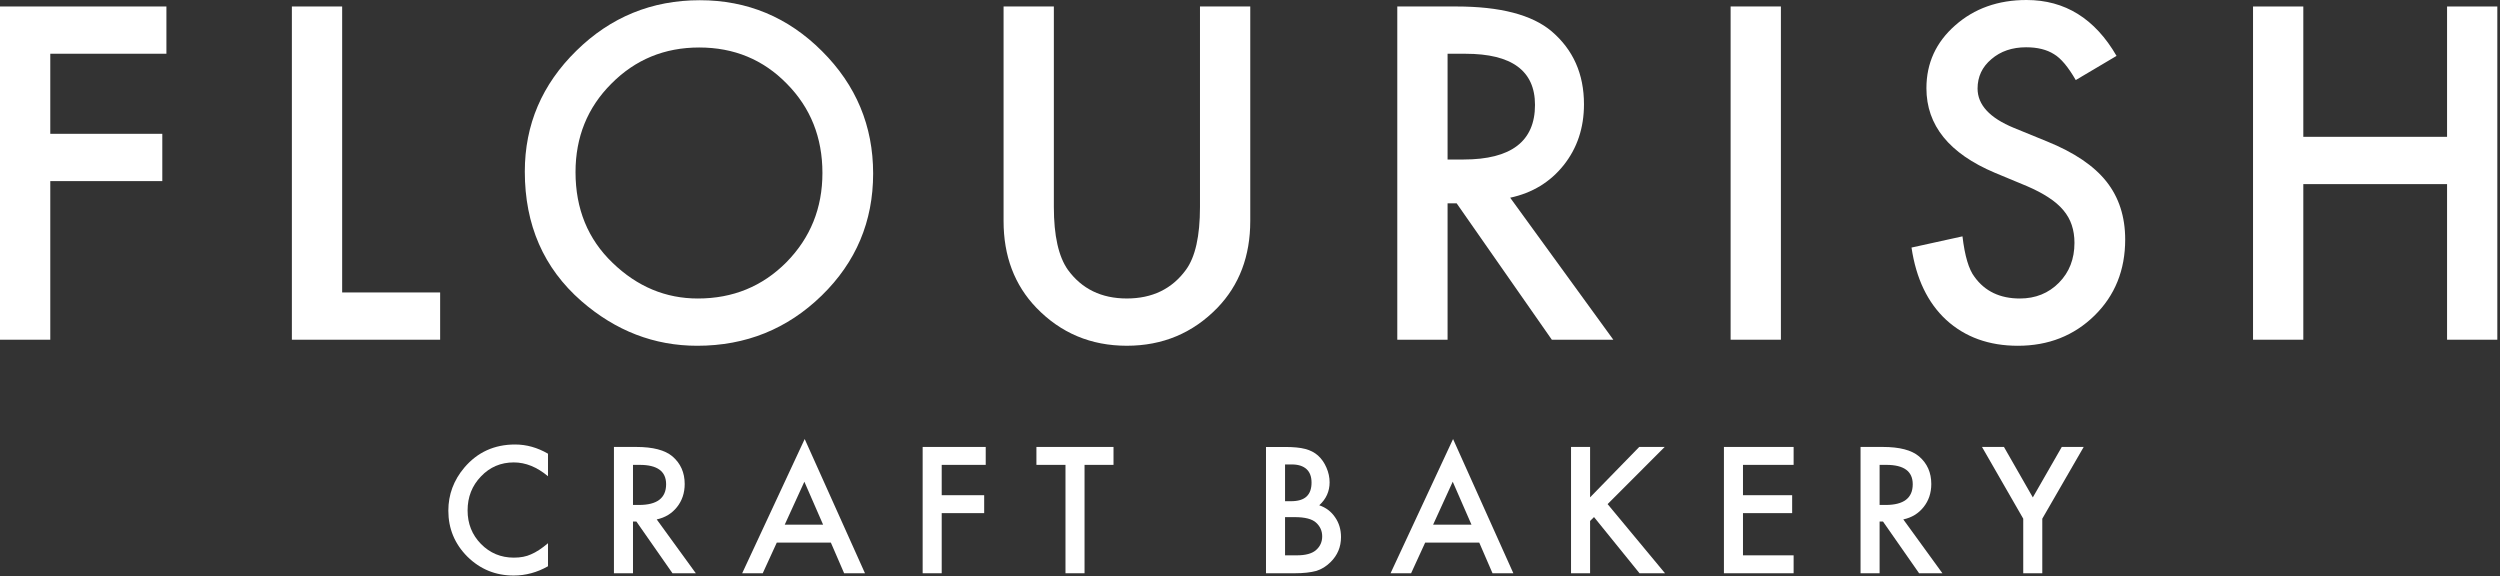
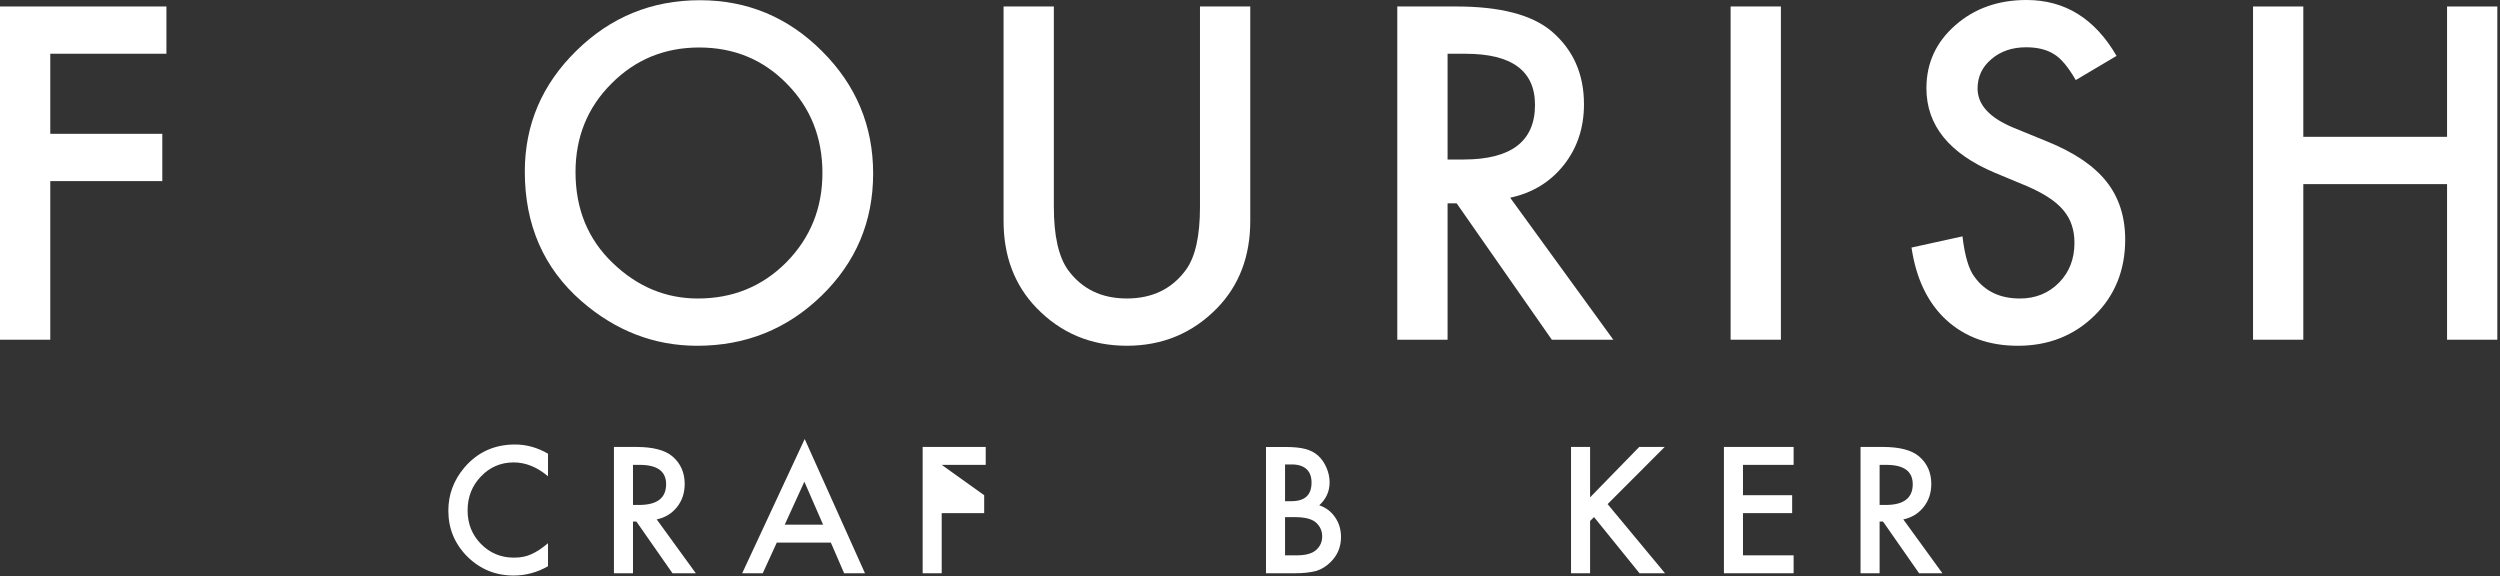
<svg xmlns="http://www.w3.org/2000/svg" width="100%" height="100%" viewBox="0 0 677 156" version="1.1" xml:space="preserve" style="fill-rule:evenodd;clip-rule:evenodd;stroke-linejoin:round;stroke-miterlimit:1.414;">
  <rect x="0" y="0" width="677" height="156" fill="#333333" stroke="none" />
  <g id="Layer-1" transform="matrix(1,0,0,1,-345.236,-360.746)">
    <path d="M390.301,375.297L358.853,375.297L358.853,396.982L389.188,396.982L389.188,409.788L358.853,409.788L358.853,452.741L345.236,452.741L345.236,362.501L390.301,362.501L390.301,375.297Z" style="fill:white;fill-rule:nonzero;" />
-     <path d="M437.892,362.501L437.892,439.942L464.426,439.942L464.426,452.742L424.276,452.742L424.276,362.501L437.892,362.501Z" style="fill:white;fill-rule:nonzero;" />
    <path d="M501.088,407.357C501.088,417.326 504.44,425.521 511.14,431.937C517.807,438.366 525.499,441.581 534.227,441.581C543.694,441.581 551.683,438.308 558.188,431.771C564.699,425.151 567.949,417.096 567.949,407.593C567.949,397.976 564.737,389.92 558.305,383.415C551.918,376.878 544.007,373.607 534.577,373.607C525.186,373.607 517.259,376.878 510.786,383.415C504.321,389.877 501.088,397.861 501.088,407.357M487.354,407.211C487.354,394.506 492.009,383.6 501.324,374.48C510.597,365.363 521.739,360.806 534.753,360.806C547.613,360.806 558.637,365.401 567.834,374.595C577.066,383.792 581.683,394.844 581.683,407.733C581.683,420.711 577.047,431.72 567.773,440.764C558.462,449.839 547.221,454.379 534.048,454.379C522.399,454.379 511.943,450.343 502.67,442.275C492.462,433.353 487.354,421.669 487.354,407.211" style="fill:white;fill-rule:nonzero;" />
    <path d="M630.62,362.501L630.62,416.817C630.62,424.565 631.889,430.229 634.421,433.813C638.196,438.992 643.519,441.575 650.375,441.575C657.272,441.575 662.607,438.992 666.389,433.813C668.924,430.343 670.191,424.68 670.191,416.817L670.191,362.501L683.807,362.501L683.807,420.598C683.807,430.101 680.841,437.939 674.919,444.093C668.258,450.95 660.081,454.375 650.375,454.375C640.671,454.375 632.507,450.95 625.885,444.093C619.963,437.939 617.003,430.101 617.003,420.598L617.003,362.501L630.62,362.501Z" style="fill:white;fill-rule:nonzero;" />
    <path d="M737.239,403.94L741.563,403.94C754.465,403.94 760.913,399.009 760.913,389.15C760.913,379.921 754.636,375.304 742.092,375.304L737.239,375.304L737.239,403.94ZM754.191,414.285L782.125,452.742L765.472,452.742L739.694,415.802L737.239,415.802L737.239,452.742L723.622,452.742L723.622,362.501L739.58,362.501C751.506,362.501 760.109,364.741 765.415,369.226C771.258,374.213 774.178,380.795 774.178,388.978C774.178,395.375 772.342,400.859 768.687,405.464C765.027,410.056 760.192,413.003 754.191,414.285" style="fill:white;fill-rule:nonzero;" />
    <rect x="813.886" y="362.497" width="13.617" height="90.244" style="fill:white;fill-rule:nonzero;" />
    <path d="M918.397,375.884L907.351,382.427C905.285,378.85 903.32,376.509 901.452,375.412C899.502,374.175 896.987,373.55 893.907,373.55C890.131,373.55 886.993,374.621 884.506,376.764C882.006,378.868 880.762,381.522 880.762,384.723C880.762,389.124 884.035,392.677 890.579,395.368L899.577,399.048C906.906,402.014 912.262,405.63 915.648,409.897C919.035,414.169 920.738,419.4 920.738,425.605C920.738,433.902 917.963,440.771 912.433,446.198C906.867,451.652 899.946,454.38 891.687,454.38C883.856,454.38 877.388,452.046 872.287,447.391C867.254,442.735 864.123,436.204 862.873,427.786L876.675,424.75C877.293,430.043 878.383,433.711 879.94,435.733C882.747,439.629 886.84,441.581 892.216,441.581C896.459,441.581 899.985,440.152 902.791,437.314C905.598,434.476 907,430.872 907,426.51C907,424.756 906.757,423.155 906.266,421.695C905.782,420.235 905.023,418.889 903.99,417.664C902.957,416.434 901.624,415.285 899.985,414.22C898.345,413.143 896.401,412.122 894.143,411.153L885.437,407.53C873.084,402.314 866.91,394.686 866.91,384.634C866.91,377.861 869.493,372.197 874.678,367.637C879.857,363.046 886.31,360.746 894.021,360.746C904.43,360.746 912.555,365.795 918.397,375.884" style="fill:white;fill-rule:nonzero;" />
    <path d="M968.973,397.798L1007.9,397.798L1007.9,362.504L1021.51,362.504L1021.51,452.741L1007.9,452.741L1007.9,410.604L968.973,410.604L968.973,452.741L955.357,452.741L955.357,362.504L968.973,362.504L968.973,397.798Z" style="fill:white;fill-rule:nonzero;" />
    <path d="M493.633,483.609L493.633,489.713C490.649,487.213 487.558,485.968 484.372,485.968C480.858,485.968 477.893,487.225 475.488,489.757C473.069,492.263 471.86,495.338 471.86,498.972C471.86,502.557 473.069,505.587 475.488,508.055C477.912,510.516 480.878,511.755 484.392,511.755C486.213,511.755 487.756,511.455 489.022,510.867C489.733,510.567 490.466,510.172 491.229,509.669C491.987,509.171 492.791,508.565 493.633,507.85L493.633,514.088C490.68,515.765 487.578,516.601 484.325,516.601C479.44,516.601 475.269,514.898 471.812,511.492C468.371,508.048 466.646,503.897 466.646,499.037C466.646,494.68 468.091,490.796 470.97,487.384C474.516,483.208 479.101,481.116 484.723,481.116C487.8,481.116 490.766,481.944 493.633,483.609" style="fill:white;fill-rule:nonzero;" />
    <path d="M516.65,497.487L518.289,497.487C523.171,497.487 525.621,495.619 525.621,491.875C525.621,488.386 523.245,486.633 518.484,486.633L516.65,486.633L516.65,497.487ZM523.076,501.403L533.663,515.982L527.345,515.982L517.575,501.983L516.65,501.983L516.65,515.982L511.491,515.982L511.491,481.779L517.537,481.779C522.056,481.779 525.315,482.633 527.327,484.33C529.539,486.217 530.65,488.717 530.65,491.811C530.65,494.235 529.951,496.32 528.567,498.061C527.176,499.808 525.346,500.919 523.076,501.403" style="fill:white;fill-rule:nonzero;" />
    <path d="M568.131,502.825L563.058,491.192L557.742,502.825L568.131,502.825ZM570.233,507.679L555.592,507.679L551.785,515.982L546.22,515.982L563.147,479.636L579.473,515.982L573.826,515.982L570.233,507.679Z" style="fill:white;fill-rule:nonzero;" />
-     <path d="M612.169,486.633L600.249,486.633L600.249,494.847L611.751,494.847L611.751,499.7L600.249,499.7L600.249,515.983L595.09,515.983L595.09,481.779L612.169,481.779L612.169,486.633Z" style="fill:white;fill-rule:nonzero;" />
-     <path d="M638.929,486.633L638.929,515.983L633.77,515.983L633.77,486.633L625.9,486.633L625.9,481.779L646.774,481.779L646.774,486.633L638.929,486.633Z" style="fill:white;fill-rule:nonzero;" />
+     <path d="M612.169,486.633L600.249,486.633L611.751,494.847L611.751,499.7L600.249,499.7L600.249,515.983L595.09,515.983L595.09,481.779L612.169,481.779L612.169,486.633Z" style="fill:white;fill-rule:nonzero;" />
    <path d="M693.227,511.13L696.415,511.13C698.749,511.13 700.465,510.676 701.556,509.758C702.71,508.77 703.285,507.514 703.285,505.995C703.285,504.516 702.73,503.278 701.621,502.271C700.541,501.282 698.616,500.785 695.841,500.785L693.227,500.785L693.227,511.13ZM693.227,496.473L694.847,496.473C696.76,496.473 698.169,496.046 699.063,495.192C699.961,494.35 700.402,493.094 700.402,491.442C700.402,489.828 699.949,488.609 699.031,487.775C698.113,486.939 696.786,486.518 695.044,486.518L693.227,486.518L693.227,496.473ZM688.068,515.983L688.068,481.785L693.202,481.785C695.491,481.785 697.315,481.958 698.673,482.316C700.05,482.666 701.206,483.266 702.156,484.108C703.113,484.975 703.877,486.066 704.432,487.366C705.006,488.68 705.293,490.007 705.293,491.353C705.293,493.802 704.363,495.874 702.488,497.577C704.305,498.195 705.734,499.279 706.786,500.836C707.851,502.366 708.38,504.158 708.38,506.193C708.38,508.865 707.43,511.123 705.542,512.973C704.407,514.108 703.124,514.899 701.708,515.345C700.159,515.766 698.214,515.983 695.886,515.983L688.068,515.983Z" style="fill:white;fill-rule:nonzero;" />
-     <path d="M743.712,502.825L738.636,491.192L733.323,502.825L743.712,502.825ZM745.816,507.679L731.174,507.679L727.366,515.982L721.798,515.982L738.725,479.636L755.052,515.982L749.408,515.982L745.816,507.679Z" style="fill:white;fill-rule:nonzero;" />
    <path d="M775.831,495.428L789.141,481.78L796.035,481.78L780.575,497.258L796.124,515.983L789.218,515.983L776.895,500.766L775.831,501.824L775.831,515.983L770.671,515.983L770.671,481.78L775.831,481.78L775.831,495.428Z" style="fill:white;fill-rule:nonzero;" />
    <path d="M830.946,486.633L817.234,486.633L817.234,494.847L830.551,494.847L830.551,499.7L817.234,499.7L817.234,511.13L830.946,511.13L830.946,515.983L812.075,515.983L812.075,481.779L830.946,481.779L830.946,486.633Z" style="fill:white;fill-rule:nonzero;" />
    <path d="M854.231,497.487L855.87,497.487C860.761,497.487 863.205,495.619 863.205,491.875C863.205,488.386 860.826,486.633 856.068,486.633L854.231,486.633L854.231,497.487ZM860.653,501.403L871.24,515.982L864.926,515.982L855.156,501.983L854.231,501.983L854.231,515.982L849.072,515.982L849.072,481.779L855.118,481.779C859.639,481.779 862.898,482.633 864.907,484.33C867.121,486.217 868.23,488.717 868.23,491.811C868.23,494.235 867.535,496.32 866.145,498.061C864.754,499.808 862.93,500.919 860.653,501.403" style="fill:white;fill-rule:nonzero;" />
-     <path d="M893.129,501.205L881.962,481.779L887.906,481.779L895.725,495.446L903.563,481.779L909.501,481.779L898.288,501.205L898.288,515.982L893.129,515.982L893.129,501.205Z" style="fill:white;fill-rule:nonzero;" />
  </g>
</svg>